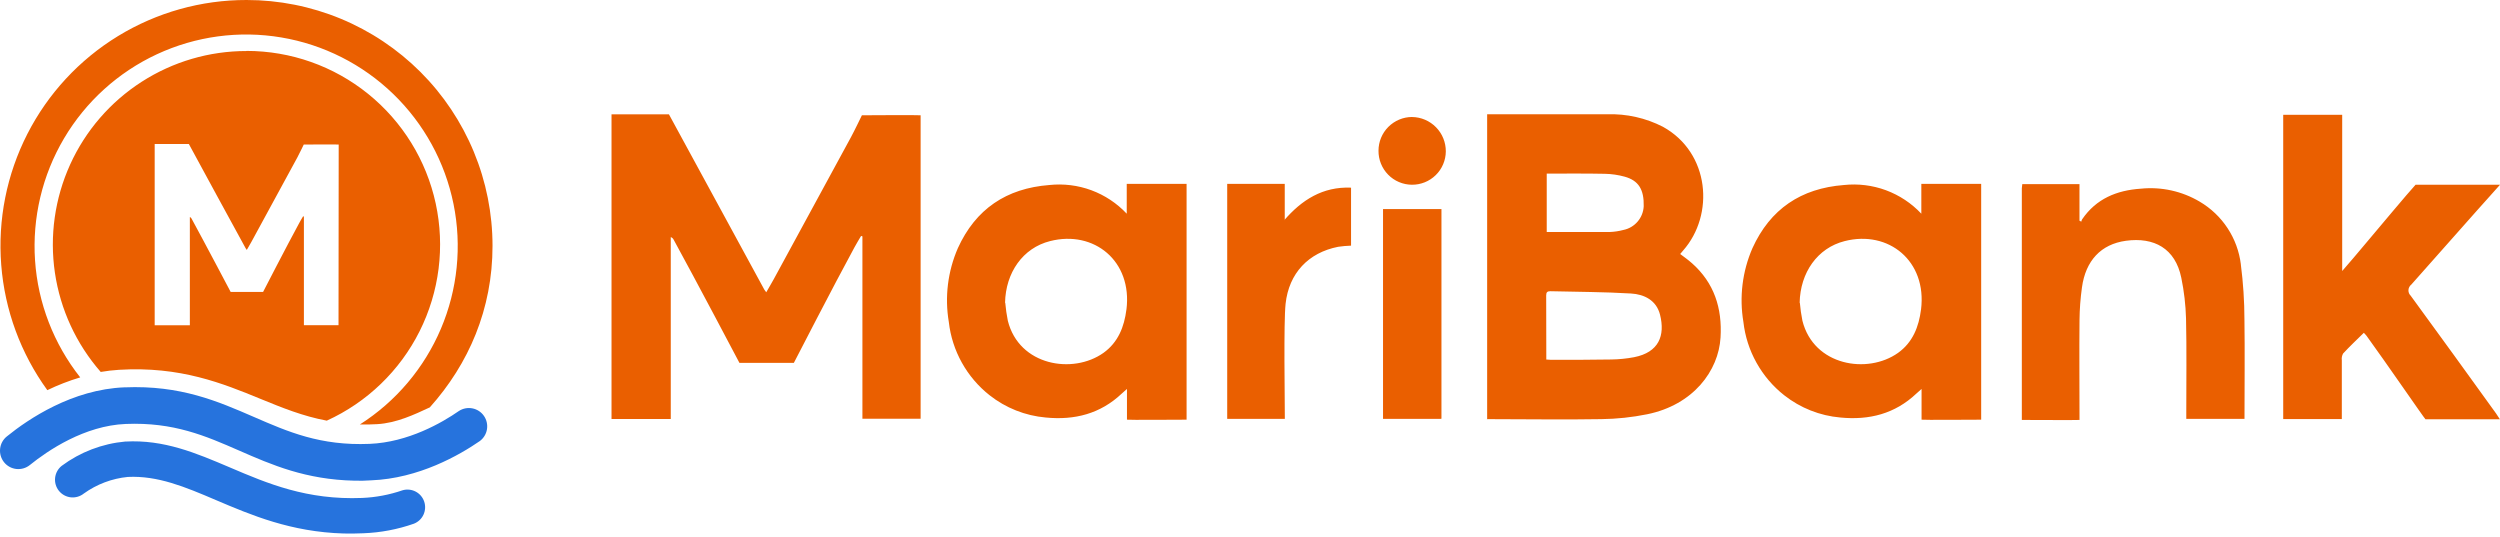
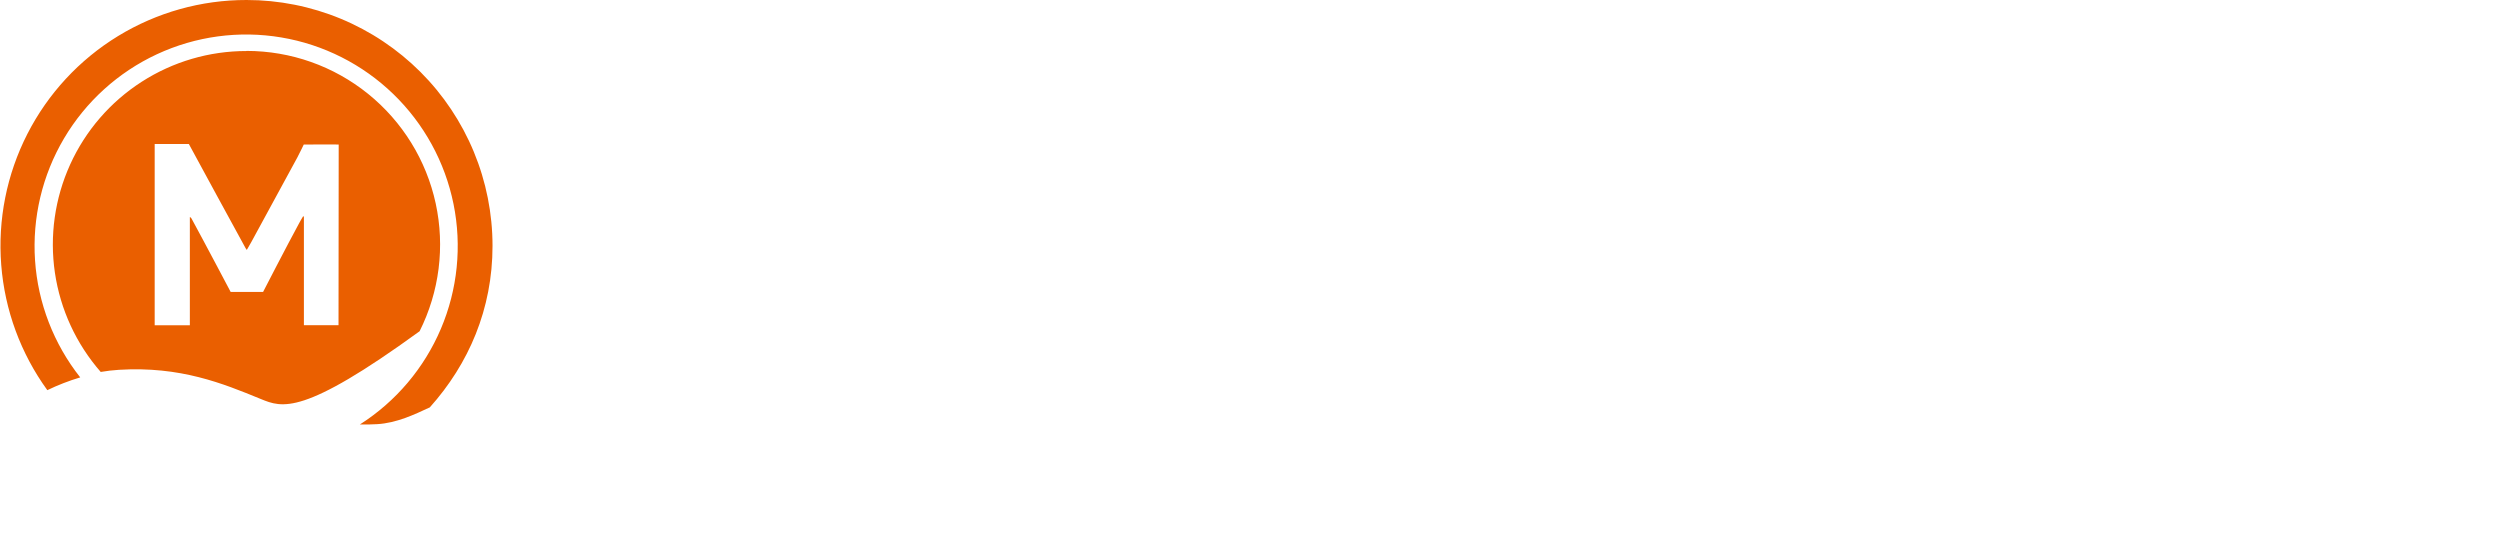
<svg xmlns="http://www.w3.org/2000/svg" width="680" height="146" viewBox="0 0 680 146" fill="none">
-   <path d="M34.091 120.105C44.638 119.524 53.286 123.218 62.484 127.123C72.819 131.545 83.515 136.046 98.476 135.442C102.24 135.285 105.956 134.58 109.516 133.349C110.7 133.011 111.978 133.145 113.068 133.717C114.158 134.29 114.989 135.262 115.381 136.43C115.774 137.599 115.703 138.877 115.185 139.998C114.668 141.119 113.735 141.99 112.582 142.444C108.152 143.997 103.518 144.875 98.829 145.048C97.049 145.11 95.229 145.165 93.481 145.11C79.139 144.695 68.373 140.123 58.736 136.022C50.268 132.4 42.905 129.334 34.765 129.726C30.453 130.149 26.328 131.71 22.808 134.235C21.812 135.034 20.534 135.411 19.263 135.278C17.993 135.136 16.825 134.501 16.025 133.505C15.225 132.51 14.849 131.231 14.99 129.961C15.131 128.691 15.766 127.523 16.762 126.723C21.82 122.959 27.81 120.669 34.091 120.097V120.105ZM33.864 105.363C49.139 104.72 59.269 109.166 69.055 113.408C78.355 117.447 87.114 121.289 100.538 120.732C111.037 120.301 120.267 114.961 124.83 111.785C125.92 111.079 127.237 110.828 128.508 111.079C129.778 111.33 130.899 112.067 131.636 113.134C132.374 114.2 132.664 115.51 132.452 116.788C132.24 118.066 131.534 119.211 130.492 119.979C125.026 123.751 113.939 130.157 100.938 130.651C99.44 130.761 97.942 130.792 96.437 130.745C83.177 130.463 73.964 126.464 65.017 122.543C55.874 118.544 47.233 114.788 34.224 115.314C22.996 115.768 13.045 122.512 8.121 126.487C7.086 127.319 5.768 127.703 4.451 127.562C3.134 127.421 1.926 126.762 1.103 125.727C0.272 124.692 -0.113 123.375 0.029 122.057C0.17 120.74 0.828 119.532 1.863 118.709C7.729 113.949 19.702 105.904 33.856 105.355L33.864 105.363Z" fill="#2673DD" />
-   <path d="M67.071 -6.10352e-05C75.853 -6.10352e-05 84.557 1.733 92.673 5.089C100.789 8.453 108.16 13.377 114.378 19.588C120.588 25.798 125.512 33.176 128.876 41.292C132.24 49.407 133.966 58.104 133.966 66.894C133.966 84.074 127.488 98.988 116.91 110.805C112.762 112.741 107.823 115.079 102.593 115.369C100.962 115.463 99.385 115.494 97.88 115.463C107.689 109.213 115.374 100.133 119.922 89.43C124.47 78.727 125.669 66.894 123.356 55.493C121.043 44.092 115.334 33.662 106.968 25.57C98.609 17.486 87.992 12.114 76.52 10.185C65.049 8.249 53.263 9.841 42.709 14.741C32.163 19.642 23.341 27.625 17.421 37.638C11.501 47.651 8.748 59.225 9.532 70.83C10.316 82.435 14.605 93.531 21.819 102.65C18.754 103.568 15.758 104.728 12.873 106.124C5.636 96.142 1.292 84.349 0.335 72.054C-0.63 59.759 1.832 47.432 7.438 36.446C13.045 25.461 21.584 16.239 32.107 9.81C42.638 3.38 54.737 -0.016 67.071 -6.10352e-05ZM67.056 13.848C79.084 13.848 90.744 17.965 100.106 25.516C109.469 33.067 115.961 43.59 118.51 55.336C121.058 67.09 119.514 79.362 114.127 90.104C108.74 100.855 99.832 109.433 88.886 114.42C82.362 113.197 76.756 110.907 70.945 108.531L70.811 108.477C60.657 104.313 49.076 99.569 32.358 100.588C30.696 100.69 29.041 100.886 27.395 101.168C20.737 93.554 16.409 84.184 14.935 74.179C13.46 64.173 14.904 53.956 19.083 44.742C23.262 35.537 30.014 27.727 38.522 22.254C47.029 16.781 56.925 13.871 67.04 13.879V13.848H67.056ZM42.073 88.473H51.64V59.029C51.836 59.1 52.001 59.248 52.095 59.444C55.646 65.953 62.702 79.338 62.735 79.4H71.564C71.597 79.337 78.112 66.675 81.382 60.676C81.703 60.056 82.088 59.452 82.44 58.841L82.66 58.911V88.457H92.077L92.124 39.316C91.999 39.262 82.693 39.316 82.621 39.316C82.616 39.326 81.436 41.796 80.864 42.852C76.693 50.521 72.521 58.182 68.35 65.85C67.973 66.509 67.565 67.246 67.126 67.983C66.954 67.741 66.875 67.647 66.82 67.537C61.794 58.347 56.352 48.373 51.365 39.159H42.073V88.473Z" fill="#EA5F00" />
-   <path d="M565.619 60.033L566.113 60.291C566.152 60.08 566.223 59.876 566.325 59.68C570.167 54.027 575.782 51.76 582.313 51.321C587.881 50.756 593.479 51.988 598.294 54.834C601.352 56.63 603.956 59.1 605.9 62.064C607.845 65.02 609.083 68.392 609.515 71.913L609.507 71.936C610.15 76.907 610.479 81.918 610.487 86.936C610.613 95.46 610.503 105.136 610.503 113.934H594.671V112.146C594.671 104.022 594.789 94.762 594.601 86.646C594.499 82.921 594.067 79.212 593.314 75.566C591.676 67.545 585.889 64.448 578.244 65.491C571.462 66.424 567.29 70.901 566.294 78.162C565.878 81.118 565.658 84.098 565.627 87.085C565.541 95.578 565.627 105.505 565.627 114.224C565.112 114.295 552.469 114.224 549.937 114.224V51.211C549.96 50.835 550 50.459 550.062 50.083H565.619V60.033ZM322.751 114.153C320.562 114.153 306.849 114.255 306.536 114.153V105.794C305.893 106.367 305.493 106.689 305.132 107.042C299.298 112.561 292.288 114.333 284.455 113.565C278.872 113.079 273.563 110.969 269.164 107.503C266.09 105.081 263.534 102.07 261.629 98.651C259.724 95.232 258.516 91.469 258.077 87.58C256.932 80.797 257.787 73.825 260.531 67.513C265.369 56.857 273.744 51.227 285.403 50.326C289.277 49.91 293.198 50.396 296.852 51.745C300.506 53.101 303.799 55.281 306.465 58.12H306.473V50.011H322.751V114.153ZM538.88 50.011V114.153C536.691 114.153 522.97 114.255 522.664 114.153V105.794C522.021 106.367 521.621 106.689 521.261 107.042C515.427 112.562 508.416 114.333 500.583 113.565C495 113.079 489.692 110.969 485.293 107.503C482.219 105.081 479.663 102.07 477.758 98.651C475.852 95.232 474.644 91.469 474.205 87.58C473.06 80.797 473.916 73.825 476.66 67.513C481.498 56.857 489.872 51.227 501.532 50.326C505.406 49.91 509.326 50.396 512.98 51.745C516.634 53.101 519.928 55.281 522.594 58.12H522.602V50.011H538.88ZM437.155 31.082C442.409 30.91 447.623 32.079 452.305 34.478C465.125 41.551 466.38 58.441 457.81 68.141C457.567 68.408 457.339 68.705 457.01 69.089C458.139 69.936 459.182 70.681 460.162 71.551V71.543C466.278 76.938 468.466 83.847 467.987 91.805C467.446 100.854 460.585 110.123 448.031 112.679C443.938 113.51 439.774 113.95 435.595 114.004C425.621 114.185 414.486 114.004 404.504 114.004V31.082H437.155ZM404.505 114.043C404.999 114.083 404.176 114.044 404.458 114.012H404.505V114.043ZM637.077 73.716C639.226 71.223 641.068 69.105 642.863 66.933C647.074 61.954 654.94 52.513 657.033 50.254H680C678.267 52.238 675.608 55.147 674.048 56.912C668.018 63.749 661.965 70.579 655.88 77.401C655.645 77.581 655.457 77.809 655.323 78.068C655.182 78.327 655.111 78.609 655.096 78.907C655.08 79.197 655.135 79.487 655.245 79.761C655.363 80.028 655.528 80.279 655.747 80.475H655.739C663.526 91.092 671.218 101.788 678.926 112.459C679.232 112.891 679.506 113.346 679.969 114.043H659.73C659.213 113.518 648.948 98.565 643.687 91.32C643.506 91.077 643.271 90.857 642.966 90.52C641.029 92.418 639.108 94.229 637.312 96.173C637.007 96.738 636.888 97.381 636.975 98.008V113.989H621.033V31.224H637.077V73.716ZM392.076 113.934C392.045 114.294 391.975 113.44 391.92 113.934H376.183V56.873H392.076V113.934ZM181.946 31.09C190.336 46.553 199.463 63.31 207.885 78.757C208.049 79.016 208.23 79.267 208.418 79.502C209.139 78.232 209.83 77.096 210.465 75.927C217.475 63.044 224.477 50.169 231.472 37.294C232.436 35.521 234.436 31.357 234.436 31.357H234.443C234.443 31.357 250.254 31.255 250.408 31.357V113.894H234.577V64.283L234.216 64.173C233.612 65.192 233.001 66.204 232.429 67.247C226.937 77.314 215.983 98.595 215.931 98.698H201.126C201.078 98.607 189.195 76.061 183.225 65.176C183.068 64.855 182.785 64.612 182.448 64.487V113.965H166.334V31.09H181.946ZM349.451 59.696L349.271 59.931V59.939C354.061 54.388 359.754 50.725 367.485 51.039V66.816C366.309 66.855 365.141 66.957 363.973 67.129C355.889 68.729 350.58 74.296 349.679 82.639C349.13 87.713 349.475 108.798 349.475 113.934H333.8V50.019H349.451V59.696ZM306.395 84.184C308.041 70.995 297.565 62.534 285.623 65.577C278.205 67.443 273.532 74.163 273.375 82.357H273.43C273.571 83.996 273.806 85.626 274.128 87.234C277.194 99.513 291.849 101.874 300.138 95.985C304.136 93.123 305.791 88.897 306.387 84.192L306.395 84.184ZM522.523 84.184C524.17 70.995 513.694 62.534 501.752 65.577C494.334 67.443 489.661 74.163 489.504 82.357H489.559C489.7 83.996 489.935 85.626 490.257 87.234C493.323 99.513 507.977 101.874 516.266 95.985C520.265 93.123 521.92 88.897 522.516 84.192L522.523 84.184ZM421.692 79.212C420.916 79.212 420.564 79.448 420.563 80.341C420.595 86.026 420.595 91.837 420.595 97.796C421.159 97.796 421.52 97.874 421.881 97.874C427.338 97.874 432.788 97.875 438.237 97.781C440.323 97.757 442.402 97.546 444.448 97.162C451.231 95.836 452.955 91.28 451.528 85.595C450.548 81.706 447.278 80.043 443.616 79.832C436.324 79.392 429 79.393 421.692 79.212ZM420.72 47.22H420.712V63.107H437.807C439.085 63.06 440.355 62.872 441.586 62.542C443.091 62.237 444.448 61.428 445.443 60.26C446.439 59.092 447.019 57.625 447.09 56.088C447.192 51.564 445.702 49.102 441.892 48.051C440.143 47.573 438.34 47.306 436.528 47.275C431.314 47.165 426.083 47.22 420.72 47.22ZM384.086 31.828C386.54 31.859 388.885 32.863 390.603 34.62C392.327 36.376 393.276 38.736 393.261 41.19C393.253 42.39 393.002 43.581 392.531 44.687C392.061 45.792 391.379 46.796 390.517 47.635C389.662 48.474 388.642 49.141 387.528 49.588C386.407 50.035 385.215 50.262 384.016 50.247C382.816 50.239 381.624 49.989 380.519 49.518C379.413 49.048 378.409 48.365 377.57 47.502C376.731 46.648 376.065 45.629 375.618 44.515C375.163 43.402 374.943 42.202 374.951 41.002C374.951 38.572 375.908 36.242 377.625 34.517C379.342 32.8 381.671 31.82 384.102 31.82L384.086 31.828Z" fill="#EA5F00" />
+   <path d="M67.071 -6.10352e-05C75.853 -6.10352e-05 84.557 1.733 92.673 5.089C100.789 8.453 108.16 13.377 114.378 19.588C120.588 25.798 125.512 33.176 128.876 41.292C132.24 49.407 133.966 58.104 133.966 66.894C133.966 84.074 127.488 98.988 116.91 110.805C112.762 112.741 107.823 115.079 102.593 115.369C100.962 115.463 99.385 115.494 97.88 115.463C107.689 109.213 115.374 100.133 119.922 89.43C124.47 78.727 125.669 66.894 123.356 55.493C121.043 44.092 115.334 33.662 106.968 25.57C98.609 17.486 87.992 12.114 76.52 10.185C65.049 8.249 53.263 9.841 42.709 14.741C32.163 19.642 23.341 27.625 17.421 37.638C11.501 47.651 8.748 59.225 9.532 70.83C10.316 82.435 14.605 93.531 21.819 102.65C18.754 103.568 15.758 104.728 12.873 106.124C5.636 96.142 1.292 84.349 0.335 72.054C-0.63 59.759 1.832 47.432 7.438 36.446C13.045 25.461 21.584 16.239 32.107 9.81C42.638 3.38 54.737 -0.016 67.071 -6.10352e-05ZM67.056 13.848C79.084 13.848 90.744 17.965 100.106 25.516C109.469 33.067 115.961 43.59 118.51 55.336C121.058 67.09 119.514 79.362 114.127 90.104C82.362 113.197 76.756 110.907 70.945 108.531L70.811 108.477C60.657 104.313 49.076 99.569 32.358 100.588C30.696 100.69 29.041 100.886 27.395 101.168C20.737 93.554 16.409 84.184 14.935 74.179C13.46 64.173 14.904 53.956 19.083 44.742C23.262 35.537 30.014 27.727 38.522 22.254C47.029 16.781 56.925 13.871 67.04 13.879V13.848H67.056ZM42.073 88.473H51.64V59.029C51.836 59.1 52.001 59.248 52.095 59.444C55.646 65.953 62.702 79.338 62.735 79.4H71.564C71.597 79.337 78.112 66.675 81.382 60.676C81.703 60.056 82.088 59.452 82.44 58.841L82.66 58.911V88.457H92.077L92.124 39.316C91.999 39.262 82.693 39.316 82.621 39.316C82.616 39.326 81.436 41.796 80.864 42.852C76.693 50.521 72.521 58.182 68.35 65.85C67.973 66.509 67.565 67.246 67.126 67.983C66.954 67.741 66.875 67.647 66.82 67.537C61.794 58.347 56.352 48.373 51.365 39.159H42.073V88.473Z" fill="#EA5F00" />
</svg>